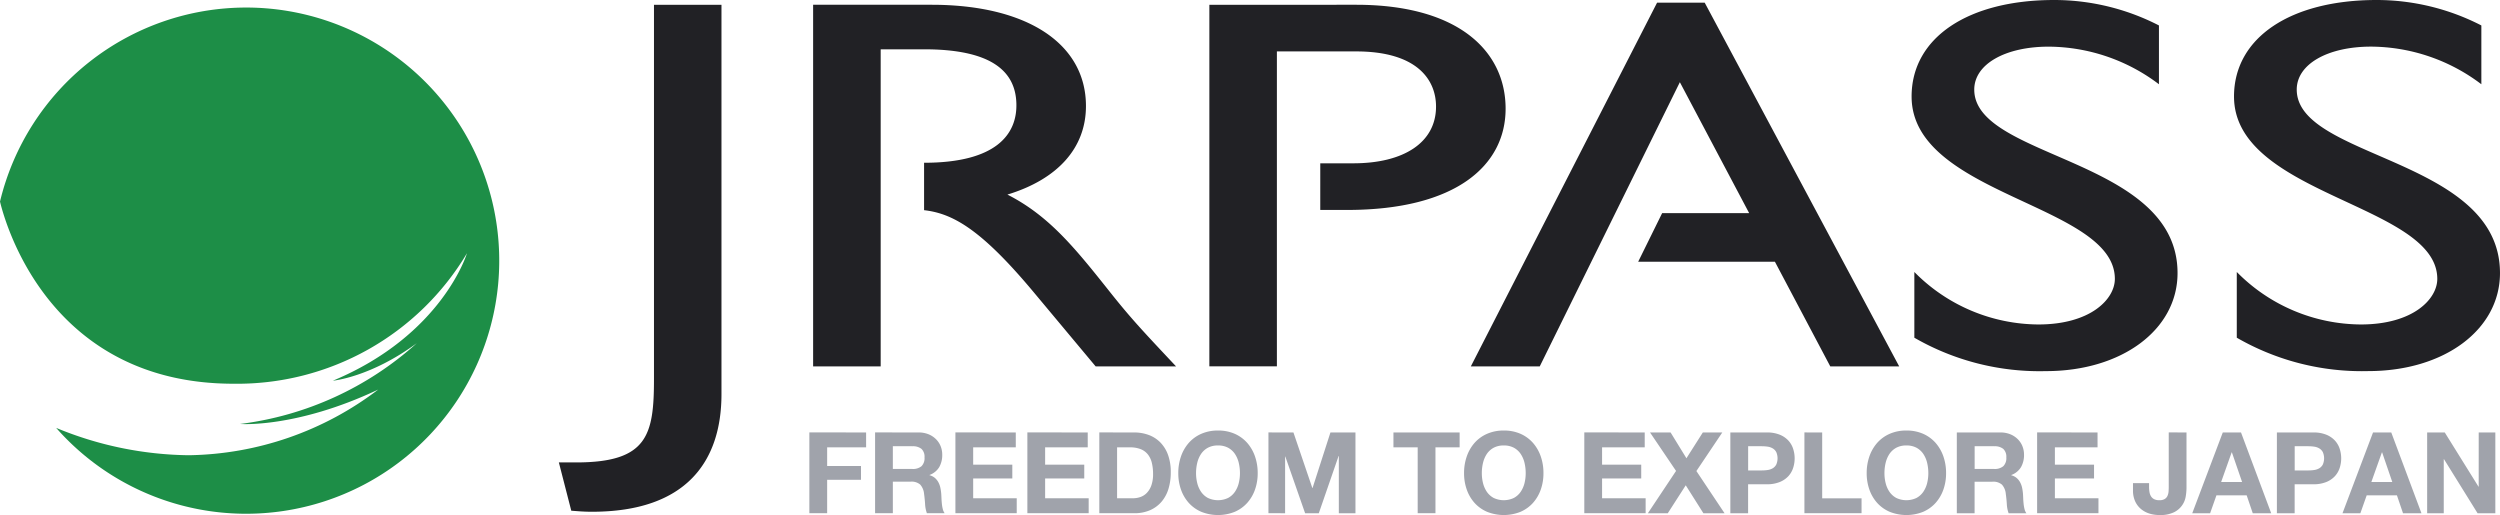
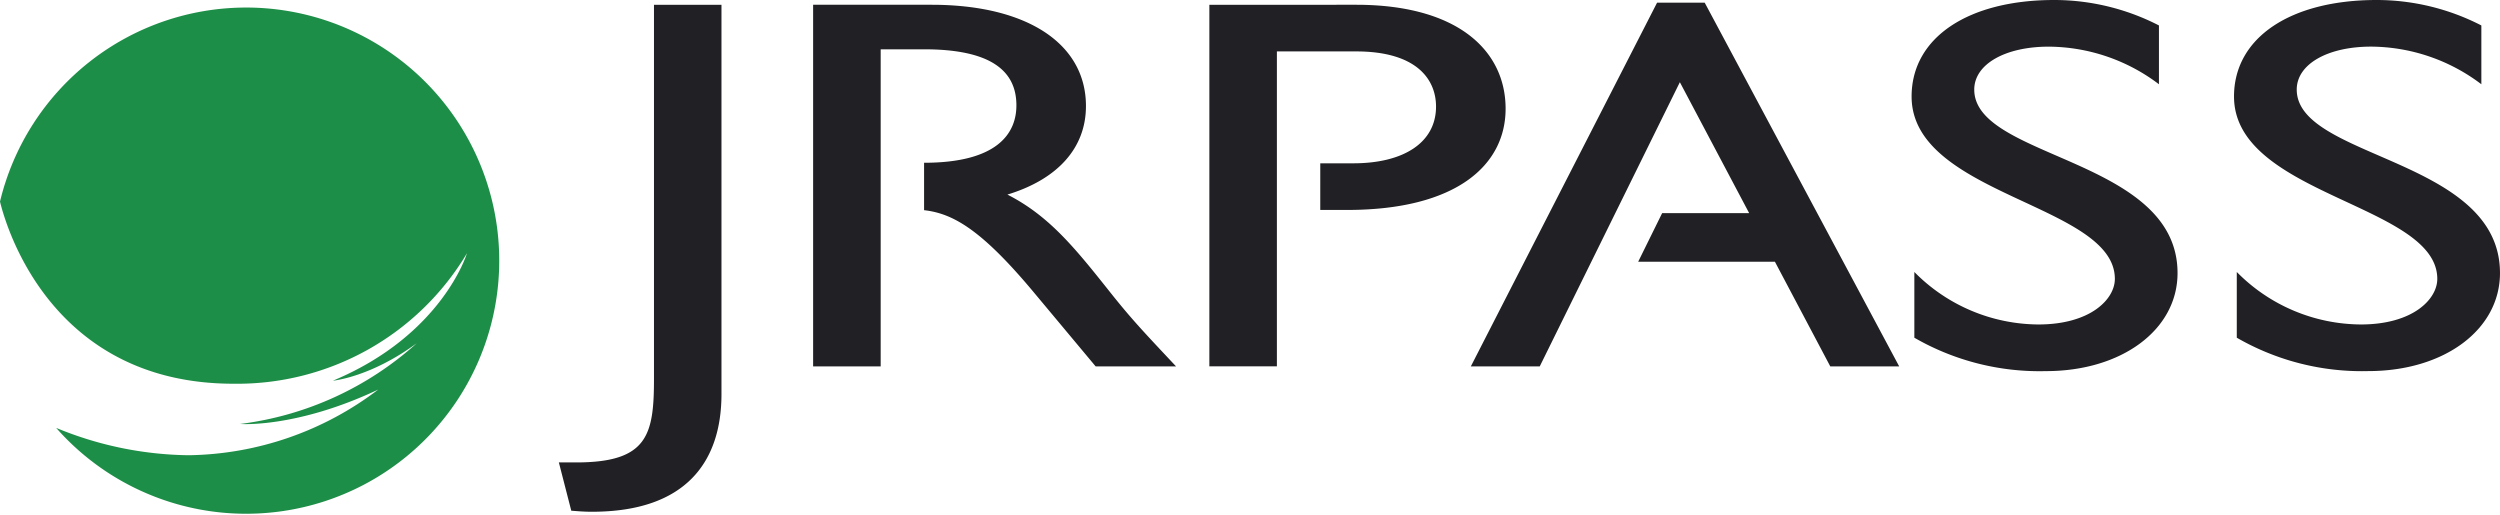
<svg xmlns="http://www.w3.org/2000/svg" id="jr" width="362" height="74.579" viewBox="0 0 362 74.579">
  <path id="Path_388" data-name="Path 388" d="M64.647.691V57.059c0,9.749-5.085,17.043-18.757,17.043-1.2,0-2-.077-2.992-.152L41.1,66.96h2.5c10.377,0,11.273-3.988,11.273-12.128V.691ZM257.628,0a33.181,33.181,0,0,1,15.164,3.685V12.2A26.658,26.658,0,0,0,256.83,6.755c-6.283,0-10.781,2.532-10.781,6.22,0,10.055,29.436,9.9,29.436,26.563,0,8.211-8.082,14.2-19.055,14.2A36.293,36.293,0,0,1,237.374,48.9V39.383a25.4,25.4,0,0,0,17.956,7.6c7.582,0,11.079-3.684,11.079-6.6,0-10.825-29.432-12.054-29.432-26.408C236.976,5.449,245.155,0,257.628,0Zm46.689,0a33.165,33.165,0,0,1,15.16,3.685V12.2a26.634,26.634,0,0,0-15.962-5.449c-6.281,0-10.77,2.532-10.77,6.22,0,10.055,29.43,9.9,29.43,26.563,0,8.211-8.082,14.2-19.062,14.2A36.267,36.267,0,0,1,284.063,48.9V39.383a25.4,25.4,0,0,0,17.96,7.6c7.582,0,11.073-3.684,11.073-6.6,0-10.825-29.434-12.054-29.434-26.408C283.662,5.449,291.846,0,304.317,0ZM95.077.69c13.771,0,22.346,5.6,22.346,14.664,0,6.067-4.087,10.6-11.373,12.822,6.189,3.146,9.979,7.981,15.168,14.506,2.89,3.61,4.561,5.377,9.249,10.368H118.824L109.846,42.3c-7.637-9.144-11.738-11.395-15.863-11.867h0V23.568c10.474,0,13.465-4.146,13.367-8.522-.1-4.913-3.891-7.907-13.367-7.907H87.7V53.05H77.917V.69Zm61.465,0c14.871,0,21.647,6.755,21.647,15.049,0,8.213-7.186,14.661-22.949,14.661h-3.888V23.647h4.789c7.284,0,11.973-3,11.973-8.217,0-3.84-2.693-7.985-11.573-7.985H145.071v45.6h-9.779V.691ZM207.016.382,235.179,53.05H225.2L217.185,37.9h-19.8l3.471-7.039h12.6L203.421,11.9,183.134,53.05h-9.978L200.125.382Z" transform="translate(39.823 0)" fill="#212125" fill-rule="evenodd" />
  <path id="Path_389" data-name="Path 389" d="M35.637.555A36.659,36.659,0,0,0,0,28.653c.912,3.761,7.5,26.391,33.837,26.374a38.746,38.746,0,0,0,33.783-18.9S64.066,47.974,48.2,54.589c0,0,5.427-.486,12.151-5.436a46.856,46.856,0,0,1-25.589,11.7s8.111.637,20.007-4.985a46.319,46.319,0,0,1-27.451,9.512,51.552,51.552,0,0,1-19.186-3.96A36.649,36.649,0,1,0,35.637.555" transform="translate(0 0.538)" fill="#1d8e47" fill-rule="evenodd" />
-   <path id="Path_390" data-name="Path 390" d="M118.695,31.663a5.908,5.908,0,0,1,2.425.475,5.219,5.219,0,0,1,1.8,1.31,5.877,5.877,0,0,1,1.13,1.958,7.3,7.3,0,0,1,.393,2.433,7.061,7.061,0,0,1-.393,2.384,5.711,5.711,0,0,1-1.13,1.925,5.218,5.218,0,0,1-1.8,1.286,6.513,6.513,0,0,1-4.841,0,5.2,5.2,0,0,1-1.81-1.286,5.713,5.713,0,0,1-1.131-1.925,7.086,7.086,0,0,1-.393-2.384,7.321,7.321,0,0,1,.393-2.433,5.879,5.879,0,0,1,1.131-1.958,5.2,5.2,0,0,1,1.81-1.31A5.918,5.918,0,0,1,118.695,31.663Zm41.38,0a5.9,5.9,0,0,1,2.424.475,5.223,5.223,0,0,1,1.8,1.31,5.918,5.918,0,0,1,1.13,1.958,7.316,7.316,0,0,1,.392,2.433,7.08,7.08,0,0,1-.392,2.384,5.75,5.75,0,0,1-1.13,1.925,5.223,5.223,0,0,1-1.8,1.286,6.51,6.51,0,0,1-4.839,0,5.2,5.2,0,0,1-1.811-1.286,5.718,5.718,0,0,1-1.13-1.925,7.081,7.081,0,0,1-.394-2.384,7.316,7.316,0,0,1,.394-2.433,5.884,5.884,0,0,1,1.13-1.958,5.2,5.2,0,0,1,1.811-1.31A5.911,5.911,0,0,1,160.075,31.663Zm58.3,0a5.9,5.9,0,0,1,2.424.475,5.223,5.223,0,0,1,1.8,1.31,5.917,5.917,0,0,1,1.13,1.958,7.315,7.315,0,0,1,.392,2.433,7.08,7.08,0,0,1-.392,2.384,5.75,5.75,0,0,1-1.13,1.925,5.223,5.223,0,0,1-1.8,1.286,6.51,6.51,0,0,1-4.839,0,5.2,5.2,0,0,1-1.811-1.286,5.718,5.718,0,0,1-1.13-1.925,7.081,7.081,0,0,1-.394-2.384,7.316,7.316,0,0,1,.394-2.433,5.885,5.885,0,0,1,1.13-1.958,5.2,5.2,0,0,1,1.811-1.31A5.911,5.911,0,0,1,218.377,31.663Zm40.56.28v8.011a7.893,7.893,0,0,1-.114,1.261,3.09,3.09,0,0,1-1.705,2.286,4.527,4.527,0,0,1-2.079.4,4.974,4.974,0,0,1-1.427-.2,3.57,3.57,0,0,1-1.227-.639,3.174,3.174,0,0,1-.868-1.114,3.763,3.763,0,0,1-.329-1.647V39.281h2.329v.525a4.434,4.434,0,0,0,.063.786,1.682,1.682,0,0,0,.228.615,1.161,1.161,0,0,0,.453.4,1.617,1.617,0,0,0,.744.147,1.432,1.432,0,0,0,.786-.181,1.029,1.029,0,0,0,.4-.466,1.943,1.943,0,0,0,.15-.623c.014-.224.024-.439.024-.648v-7.9Zm-129.316,0,2.736,8.044h.032l2.589-8.044H138.6v11.7h-2.408V35.35h-.034l-2.866,8.289h-1.982l-2.866-8.208h-.032v8.208H126v-11.7Zm24.065,0V34.1h-3.5v9.534H147.61V34.1H144.1V31.943Zm26.8,0V34.1H174.31v2.507h5.668v2H174.31v2.866h6.306v2.162h-8.88v-11.7Zm51.5,0a3.747,3.747,0,0,1,1.416.255,3.253,3.253,0,0,1,1.083.7,2.994,2.994,0,0,1,.687,1.023,3.258,3.258,0,0,1,.238,1.253,3.513,3.513,0,0,1-.435,1.785,2.734,2.734,0,0,1-1.416,1.148v.032a1.987,1.987,0,0,1,.786.4,2.2,2.2,0,0,1,.508.64,2.978,2.978,0,0,1,.287.812,7.122,7.122,0,0,1,.122.884c.01.186.022.4.031.655s.032.507.059.77a5.342,5.342,0,0,0,.13.745,1.693,1.693,0,0,0,.272.6h-2.573a4.568,4.568,0,0,1-.262-1.327c-.033-.513-.081-1-.148-1.474a2.323,2.323,0,0,0-.555-1.344,1.914,1.914,0,0,0-1.394-.426h-2.571v4.57h-2.573v-11.7Zm56.6,0,4.373,11.7h-2.67l-.884-2.6h-4.375l-.918,2.6h-2.587l4.422-11.7Zm7.747,0,4.883,7.848h.031V31.942h2.408v11.7h-2.571l-4.865-7.831h-.033v7.831H293.78v-11.7Zm-112.1,0,2.294,3.736,2.374-3.736h2.819l-3.751,5.587,4.078,6.11h-3.064l-2.556-4.046-2.6,4.046h-2.882l4.079-6.127-3.768-5.57Zm-108.889,0a3.762,3.762,0,0,1,1.418.255,3.26,3.26,0,0,1,1.081.7,3.031,3.031,0,0,1,.688,1.023,3.276,3.276,0,0,1,.236,1.253,3.508,3.508,0,0,1-.434,1.785A2.732,2.732,0,0,1,76.92,38.1v.032a1.992,1.992,0,0,1,.787.4,2.254,2.254,0,0,1,.508.64,3.042,3.042,0,0,1,.286.812,7.113,7.113,0,0,1,.123.884c.01.186.021.4.032.655s.031.507.058.77a5.147,5.147,0,0,0,.131.745,1.691,1.691,0,0,0,.271.6H76.545a4.522,4.522,0,0,1-.263-1.327q-.049-.769-.147-1.474a2.324,2.324,0,0,0-.557-1.344,1.913,1.913,0,0,0-1.393-.426H71.613v4.57H69.041v-11.7Zm14.072,0V34.1H83.245v2.507h5.667v2H83.245v2.866h6.307v2.162H80.673v-11.7Zm10.419,0V34.1H93.663v2.507h5.667v2H93.663v2.866H99.97v2.162H91.091v-11.7Zm6.717,0a6.064,6.064,0,0,1,2.106.36,4.6,4.6,0,0,1,1.687,1.082,5,5,0,0,1,1.114,1.8,7.305,7.305,0,0,1,.4,2.54,8.112,8.112,0,0,1-.327,2.359,5.208,5.208,0,0,1-.991,1.867,4.661,4.661,0,0,1-1.655,1.237,5.623,5.623,0,0,1-2.334.449H101.51v-11.7Zm-38.808,0V34.1H62.1v2.7h4.9v2H62.1v4.833H59.524v-11.7Zm199.086,0,4.373,11.7h-2.67l-.884-2.6h-4.375l-.918,2.6h-2.587l4.422-11.7Zm-68.674,0a4.846,4.846,0,0,1,1.866.319,3.458,3.458,0,0,1,1.254.843,3.237,3.237,0,0,1,.7,1.2,4.481,4.481,0,0,1,0,2.777,3.219,3.219,0,0,1-.7,1.2,3.46,3.46,0,0,1-1.254.843,4.867,4.867,0,0,1-1.866.321h-2.7V43.64h-2.571v-11.7Zm8.029,0v9.534h5.7v2.162h-8.273v-11.7Zm71.111,0a4.863,4.863,0,0,1,1.868.319,3.467,3.467,0,0,1,1.252.843,3.237,3.237,0,0,1,.7,1.2,4.481,4.481,0,0,1,0,2.777,3.219,3.219,0,0,1-.7,1.2,3.469,3.469,0,0,1-1.252.843,4.885,4.885,0,0,1-1.868.321h-2.7V43.64h-2.571v-11.7Zm-31.24,0V34.1h-6.176v2.507h5.668v2h-5.668v2.866h6.308v2.162h-8.882v-11.7ZM118.695,33.826a3.013,3.013,0,0,0-1.474.336,2.812,2.812,0,0,0-.984.9,4,4,0,0,0-.548,1.286,6.366,6.366,0,0,0-.172,1.491,5.92,5.92,0,0,0,.172,1.433,3.917,3.917,0,0,0,.548,1.253,2.82,2.82,0,0,0,.984.893,3.412,3.412,0,0,0,2.949,0,2.817,2.817,0,0,0,.983-.893,3.894,3.894,0,0,0,.549-1.253,5.979,5.979,0,0,0,.172-1.433,6.429,6.429,0,0,0-.172-1.491,3.975,3.975,0,0,0-.549-1.286,2.808,2.808,0,0,0-.983-.9A3.015,3.015,0,0,0,118.695,33.826Zm41.38,0a3.014,3.014,0,0,0-1.475.336,2.831,2.831,0,0,0-.984.9,4.012,4.012,0,0,0-.547,1.286,6.325,6.325,0,0,0-.171,1.491,5.881,5.881,0,0,0,.171,1.433,3.93,3.93,0,0,0,.547,1.253,2.84,2.84,0,0,0,.984.893,3.412,3.412,0,0,0,2.949,0,2.816,2.816,0,0,0,.982-.893,3.889,3.889,0,0,0,.549-1.253,5.979,5.979,0,0,0,.171-1.433,6.43,6.43,0,0,0-.171-1.491,3.971,3.971,0,0,0-.549-1.286,2.808,2.808,0,0,0-.982-.9A3.014,3.014,0,0,0,160.075,33.826Zm58.3,0a3.014,3.014,0,0,0-1.475.336,2.832,2.832,0,0,0-.984.9,4.012,4.012,0,0,0-.547,1.286,6.325,6.325,0,0,0-.171,1.491,5.881,5.881,0,0,0,.171,1.433,3.931,3.931,0,0,0,.547,1.253,2.84,2.84,0,0,0,.984.893,3.412,3.412,0,0,0,2.949,0,2.816,2.816,0,0,0,.982-.893,3.889,3.889,0,0,0,.549-1.253,5.978,5.978,0,0,0,.171-1.433,6.429,6.429,0,0,0-.171-1.491,3.971,3.971,0,0,0-.549-1.286,2.808,2.808,0,0,0-.982-.9A3.013,3.013,0,0,0,218.377,33.826ZM105.918,34.1h-1.835v7.372h2.294a3.312,3.312,0,0,0,1.081-.18,2.39,2.39,0,0,0,.934-.6,3.01,3.01,0,0,0,.654-1.089,4.786,4.786,0,0,0,.247-1.639,6.791,6.791,0,0,0-.173-1.6,3.187,3.187,0,0,0-.565-1.22,2.5,2.5,0,0,0-1.04-.777A4.13,4.13,0,0,0,105.918,34.1Zm159.588.721h-.031l-1.524,4.292h3.032Zm21.754,0h-.031L285.7,39.118h3.032Zm-89.8-.885h-2v3.506h2a5.482,5.482,0,0,0,.851-.066,1.983,1.983,0,0,0,.721-.254,1.379,1.379,0,0,0,.5-.533,2.264,2.264,0,0,0,0-1.8,1.38,1.38,0,0,0-.5-.531,1.959,1.959,0,0,0-.721-.255A5.458,5.458,0,0,0,197.458,33.941Zm79.14,0h-2v3.506h2a5.463,5.463,0,0,0,.851-.066,1.983,1.983,0,0,0,.721-.254,1.379,1.379,0,0,0,.5-.533,2.264,2.264,0,0,0,0-1.8,1.379,1.379,0,0,0-.5-.531,1.959,1.959,0,0,0-.721-.255A5.439,5.439,0,0,0,276.6,33.941Zm-202.167,0H71.613v3.292h2.818a1.941,1.941,0,0,0,1.327-.393,1.629,1.629,0,0,0,.442-1.278,1.553,1.553,0,0,0-.442-1.236A1.971,1.971,0,0,0,74.431,33.942Zm156.641,0h-2.817v3.292h2.817a1.946,1.946,0,0,0,1.327-.393,1.631,1.631,0,0,0,.443-1.278,1.554,1.554,0,0,0-.443-1.236A1.975,1.975,0,0,0,231.072,33.942Z" transform="translate(57.671 30.677)" fill="#a0a3ab" fill-rule="evenodd" />
</svg>